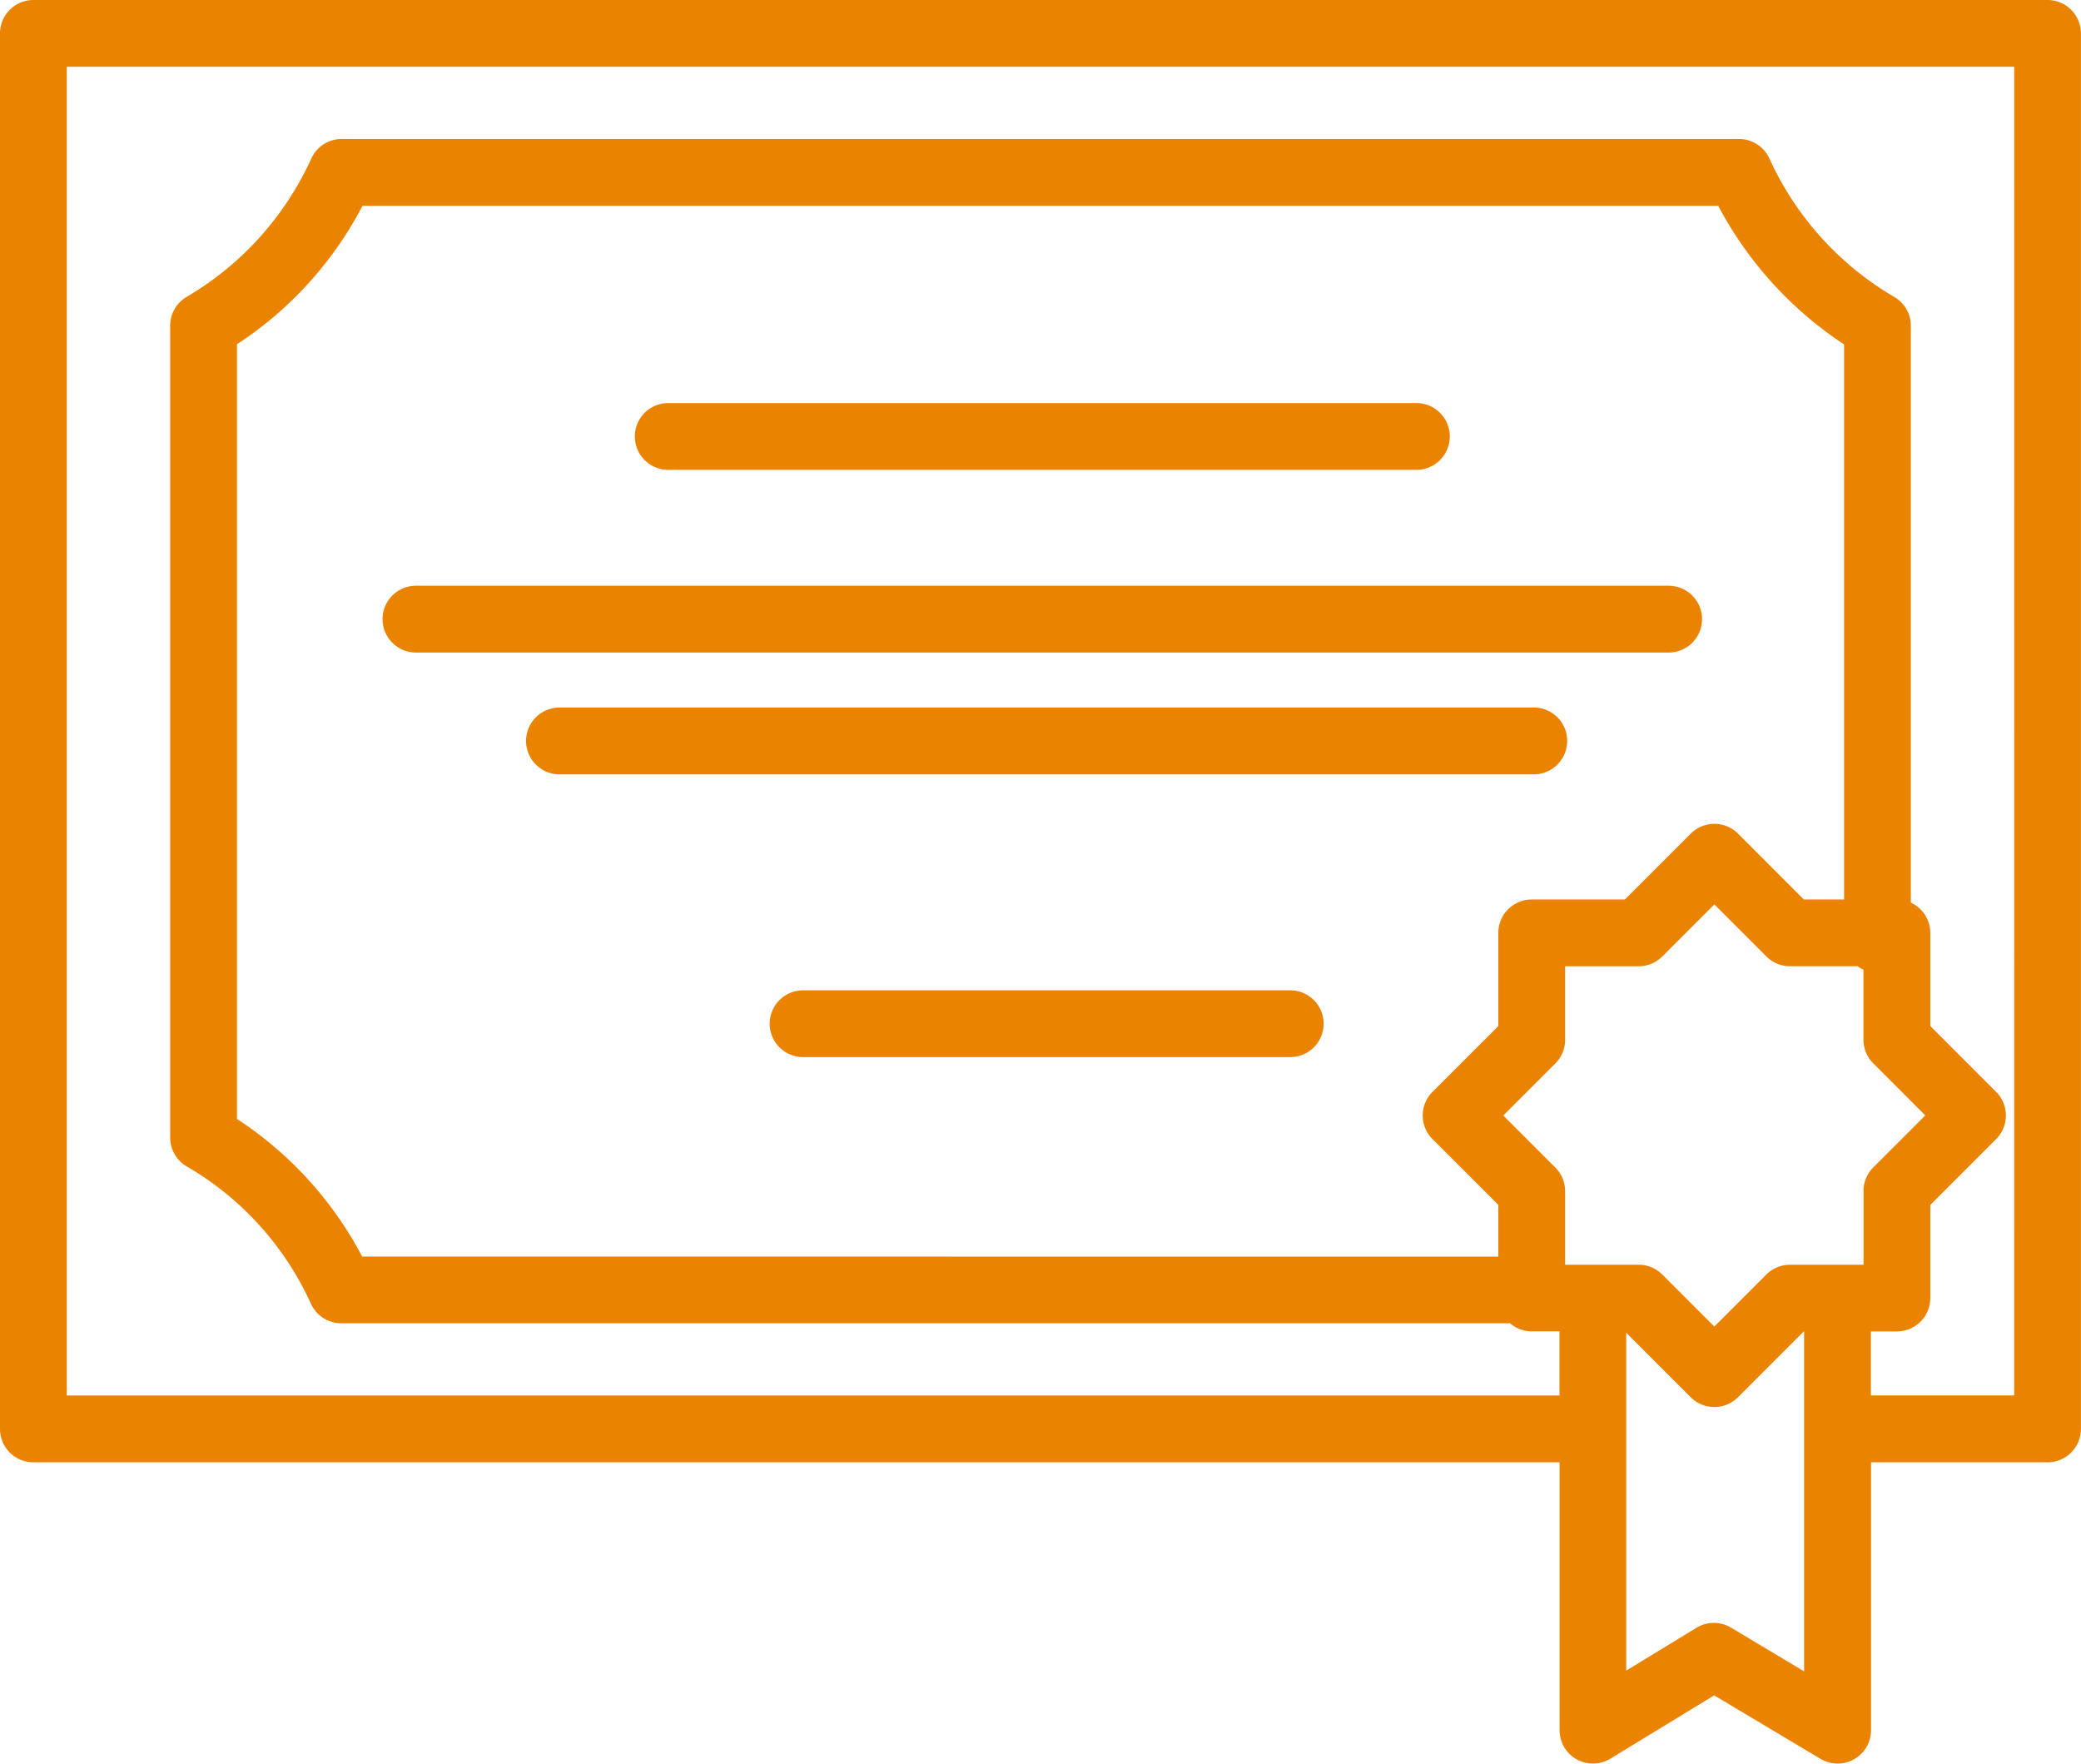
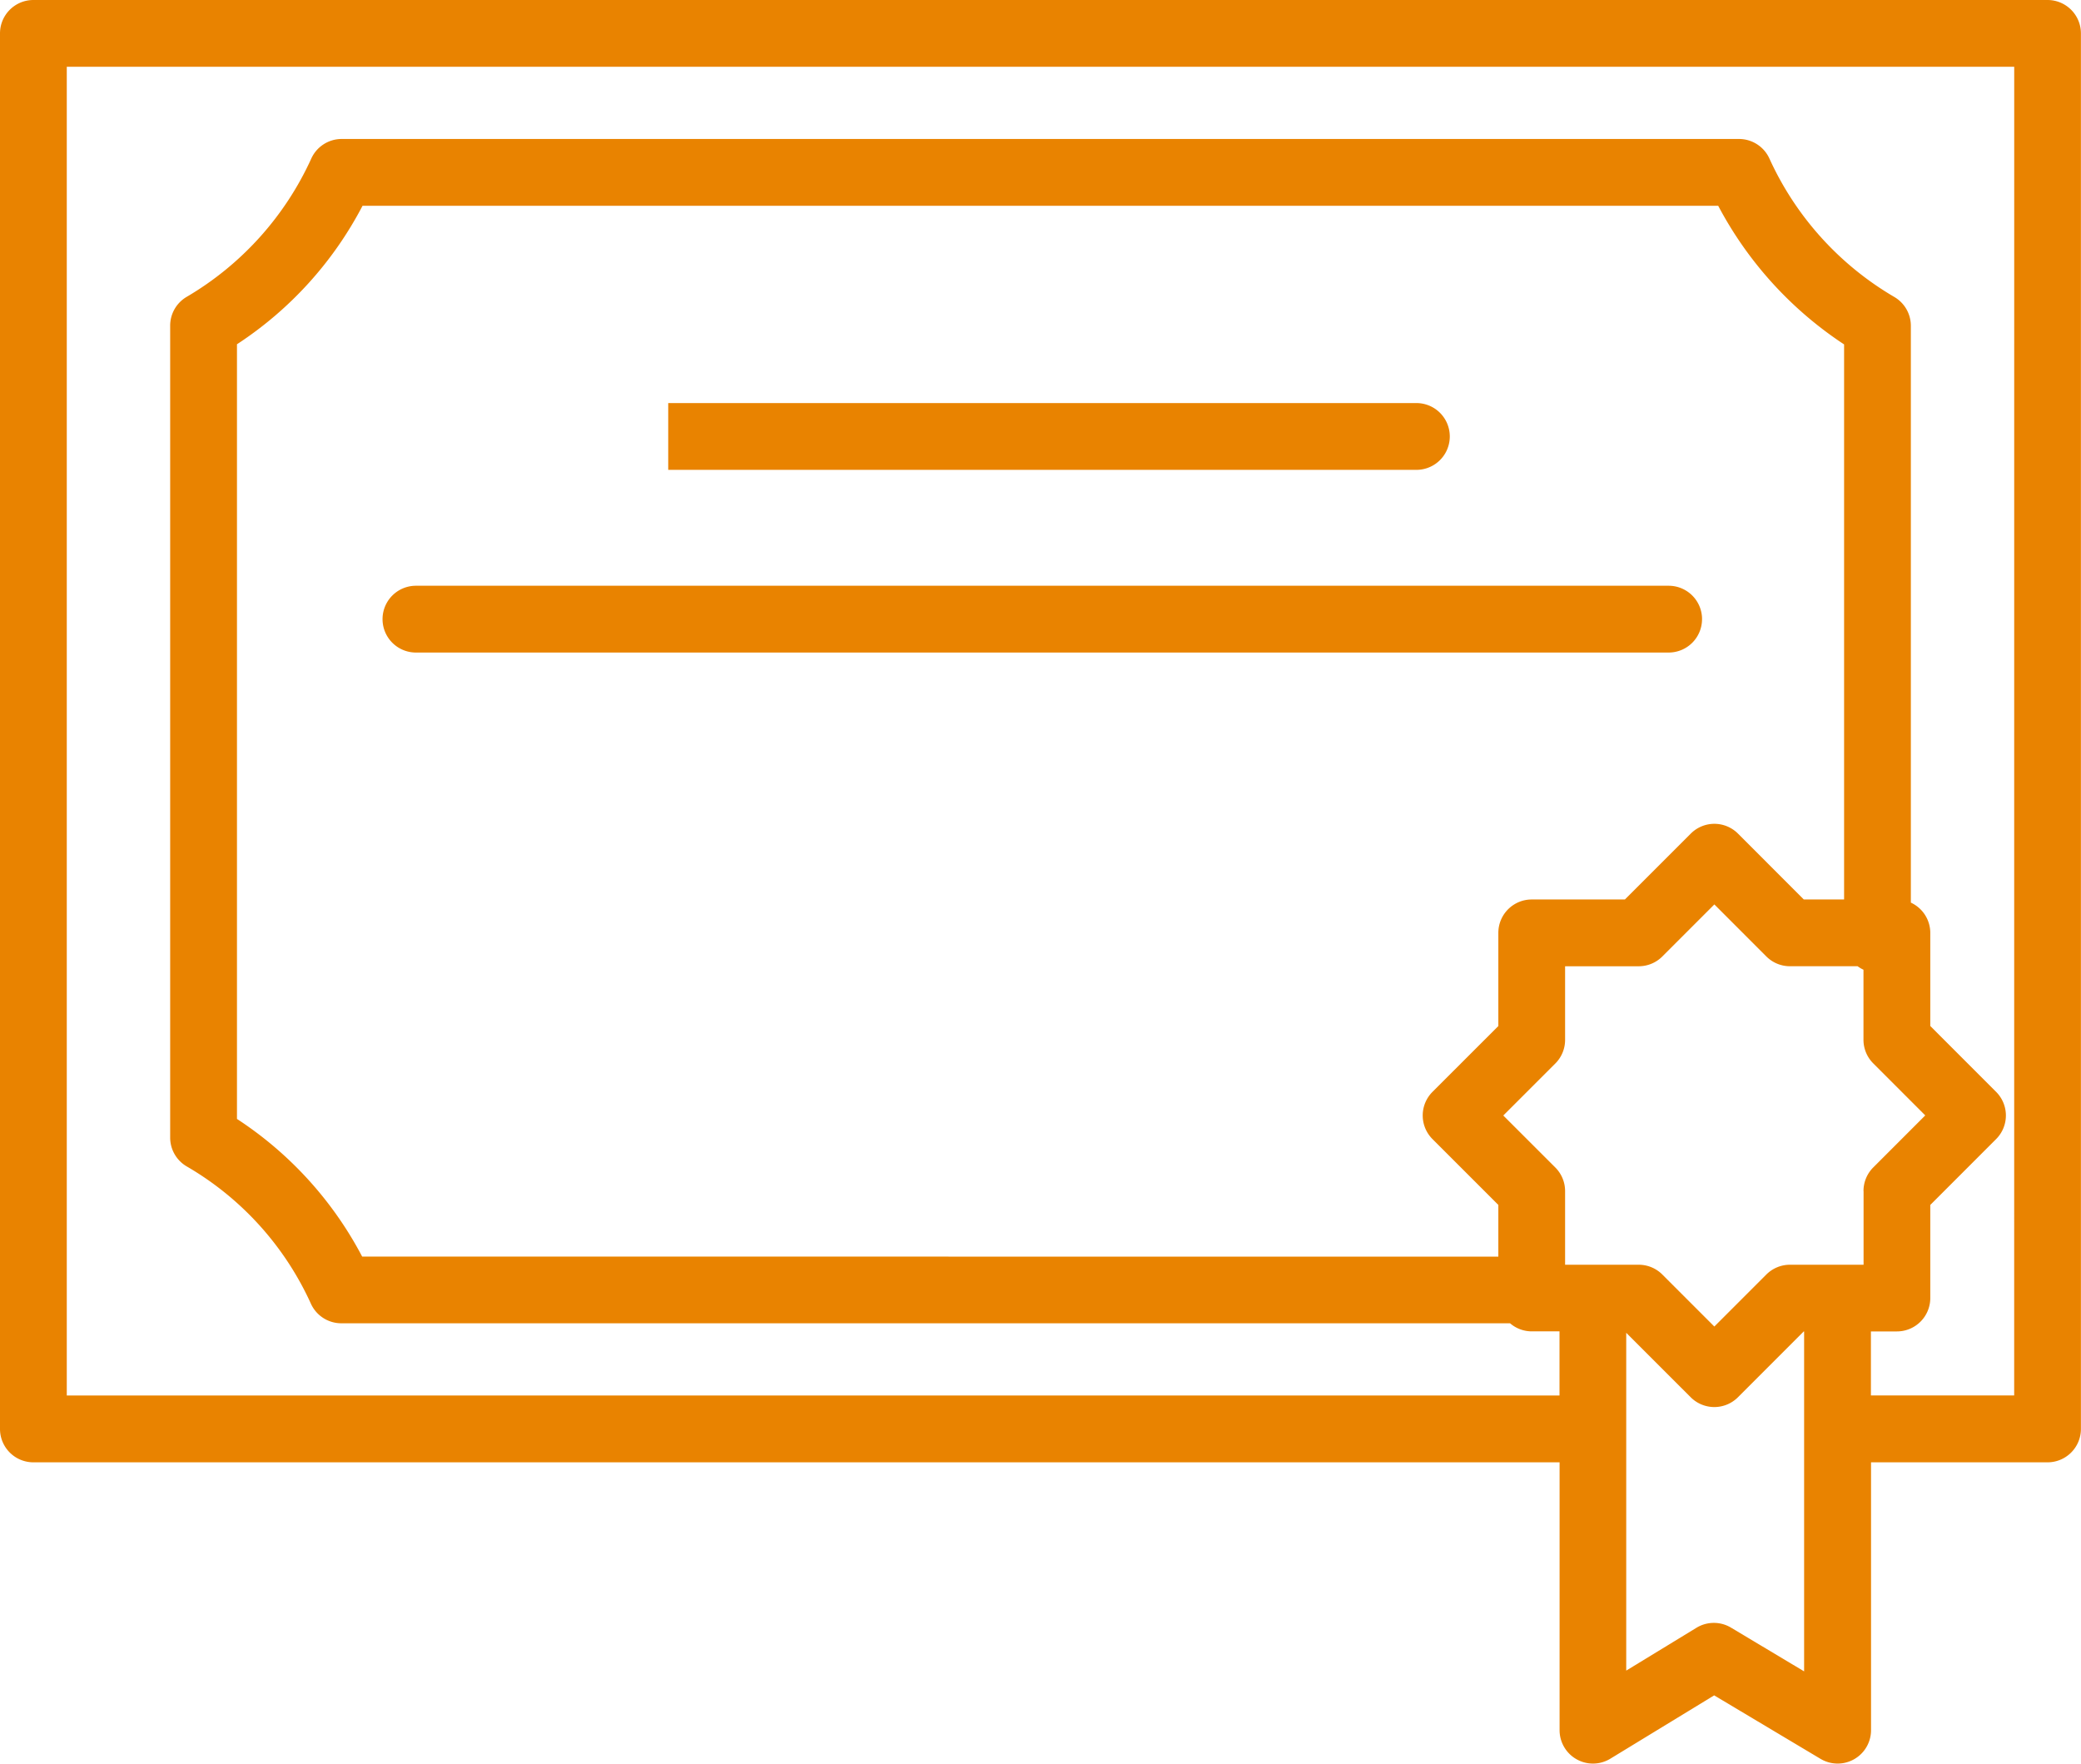
<svg xmlns="http://www.w3.org/2000/svg" id="Groupe_20619" width="104.582" height="88.623" viewBox="0 0 104.582 88.623">
  <defs>
    <clipPath id="clip-path">
      <rect id="Rectangle_2169" width="104.582" height="88.622" fill="#e98300" />
    </clipPath>
  </defs>
  <g id="Groupe_20618" clip-path="url(#clip-path)">
    <path id="Tracé_29147" d="M102.9,0H1.678A1.678,1.678,0,0,0,0,1.678V71.806a1.678,1.678,0,0,0,1.678,1.678h76.7V86.945a1.678,1.678,0,0,0,2.551,1.432l5.218-3.182,5.345,3.19a1.678,1.678,0,0,0,2.538-1.441V73.484H102.9a1.678,1.678,0,0,0,1.678-1.678V1.678A1.678,1.678,0,0,0,102.9,0M18.2,63.144a18.584,18.584,0,0,0-6.291-6.916V17.3A18.584,18.584,0,0,0,18.22,10.34H86.349a18.918,18.918,0,0,0,6.327,6.967V45.2H90.651l-3.307-3.31a1.68,1.68,0,0,0-1.187-.492h0a1.677,1.677,0,0,0-1.186.492L81.66,45.2H76.982A1.678,1.678,0,0,0,75.3,46.881V51.56l-3.309,3.308a1.678,1.678,0,0,0,0,2.373L75.3,60.549v2.6Zm75.455-3.289v3.7h-3.7a1.679,1.679,0,0,0-1.187.492l-2.613,2.613-2.614-2.614a1.678,1.678,0,0,0-1.186-.491h-3.7v-3.7a1.678,1.678,0,0,0-.492-1.187l-2.614-2.612,2.614-2.613a1.678,1.678,0,0,0,.492-1.187v-3.7h3.7a1.678,1.678,0,0,0,1.187-.492l2.614-2.615,2.612,2.614a1.679,1.679,0,0,0,1.187.492h3.4a1.677,1.677,0,0,0,.295.175v3.52a1.678,1.678,0,0,0,.491,1.186l2.614,2.615-2.613,2.614a1.678,1.678,0,0,0-.491,1.186m-6.66,21.939a1.678,1.678,0,0,0-1.734.008l-3.53,2.153V66.975l3.241,3.24a1.678,1.678,0,0,0,2.373,0l3.307-3.309h.019V83.989Zm14.233-11.667h-7.2V66.906h1.306a1.678,1.678,0,0,0,1.678-1.678V60.55l3.308-3.309a1.678,1.678,0,0,0,0-2.373l-3.308-3.31V46.881a1.677,1.677,0,0,0-.977-1.523V16.372a1.677,1.677,0,0,0-.833-1.45,15.479,15.479,0,0,1-6.273-6.95A1.678,1.678,0,0,0,87.4,6.984H17.171a1.677,1.677,0,0,0-1.529.988,15.493,15.493,0,0,1-6.258,6.944,1.678,1.678,0,0,0-.832,1.449v40.8a1.678,1.678,0,0,0,.832,1.449,15.277,15.277,0,0,1,6.241,6.9,1.678,1.678,0,0,0,1.527.983H75.889a1.67,1.67,0,0,0,1.093.406h1.392v3.222H3.356V3.356h97.87Z" fill="#e98300" />
-     <path id="Tracé_29148" d="M153.795,99.929h37.6a1.678,1.678,0,1,0,0-3.356h-37.6a1.678,1.678,0,0,0,0,3.356" transform="translate(-120.213 -76.318)" fill="#e98300" />
+     <path id="Tracé_29148" d="M153.795,99.929h37.6a1.678,1.678,0,1,0,0-3.356h-37.6" transform="translate(-120.213 -76.318)" fill="#e98300" />
    <path id="Tracé_29149" d="M157.979,142.023a1.678,1.678,0,0,0-1.678-1.678H93.344a1.678,1.678,0,0,0,0,3.356H156.3a1.678,1.678,0,0,0,1.678-1.678" transform="translate(-72.441 -110.91)" fill="#e98300" />
-     <path id="Tracé_29150" d="M178.381,171.206a1.678,1.678,0,0,0-1.678-1.678H127.735a1.678,1.678,0,1,0,0,3.356H176.7a1.678,1.678,0,0,0,1.678-1.678" transform="translate(-99.619 -133.972)" fill="#e98300" />
-     <path id="Tracé_29151" d="M210.589,237.276H186.106a1.678,1.678,0,0,0,0,3.356h24.483a1.678,1.678,0,0,0,0-3.356" transform="translate(-145.747 -187.511)" fill="#e98300" />
  </g>
</svg>